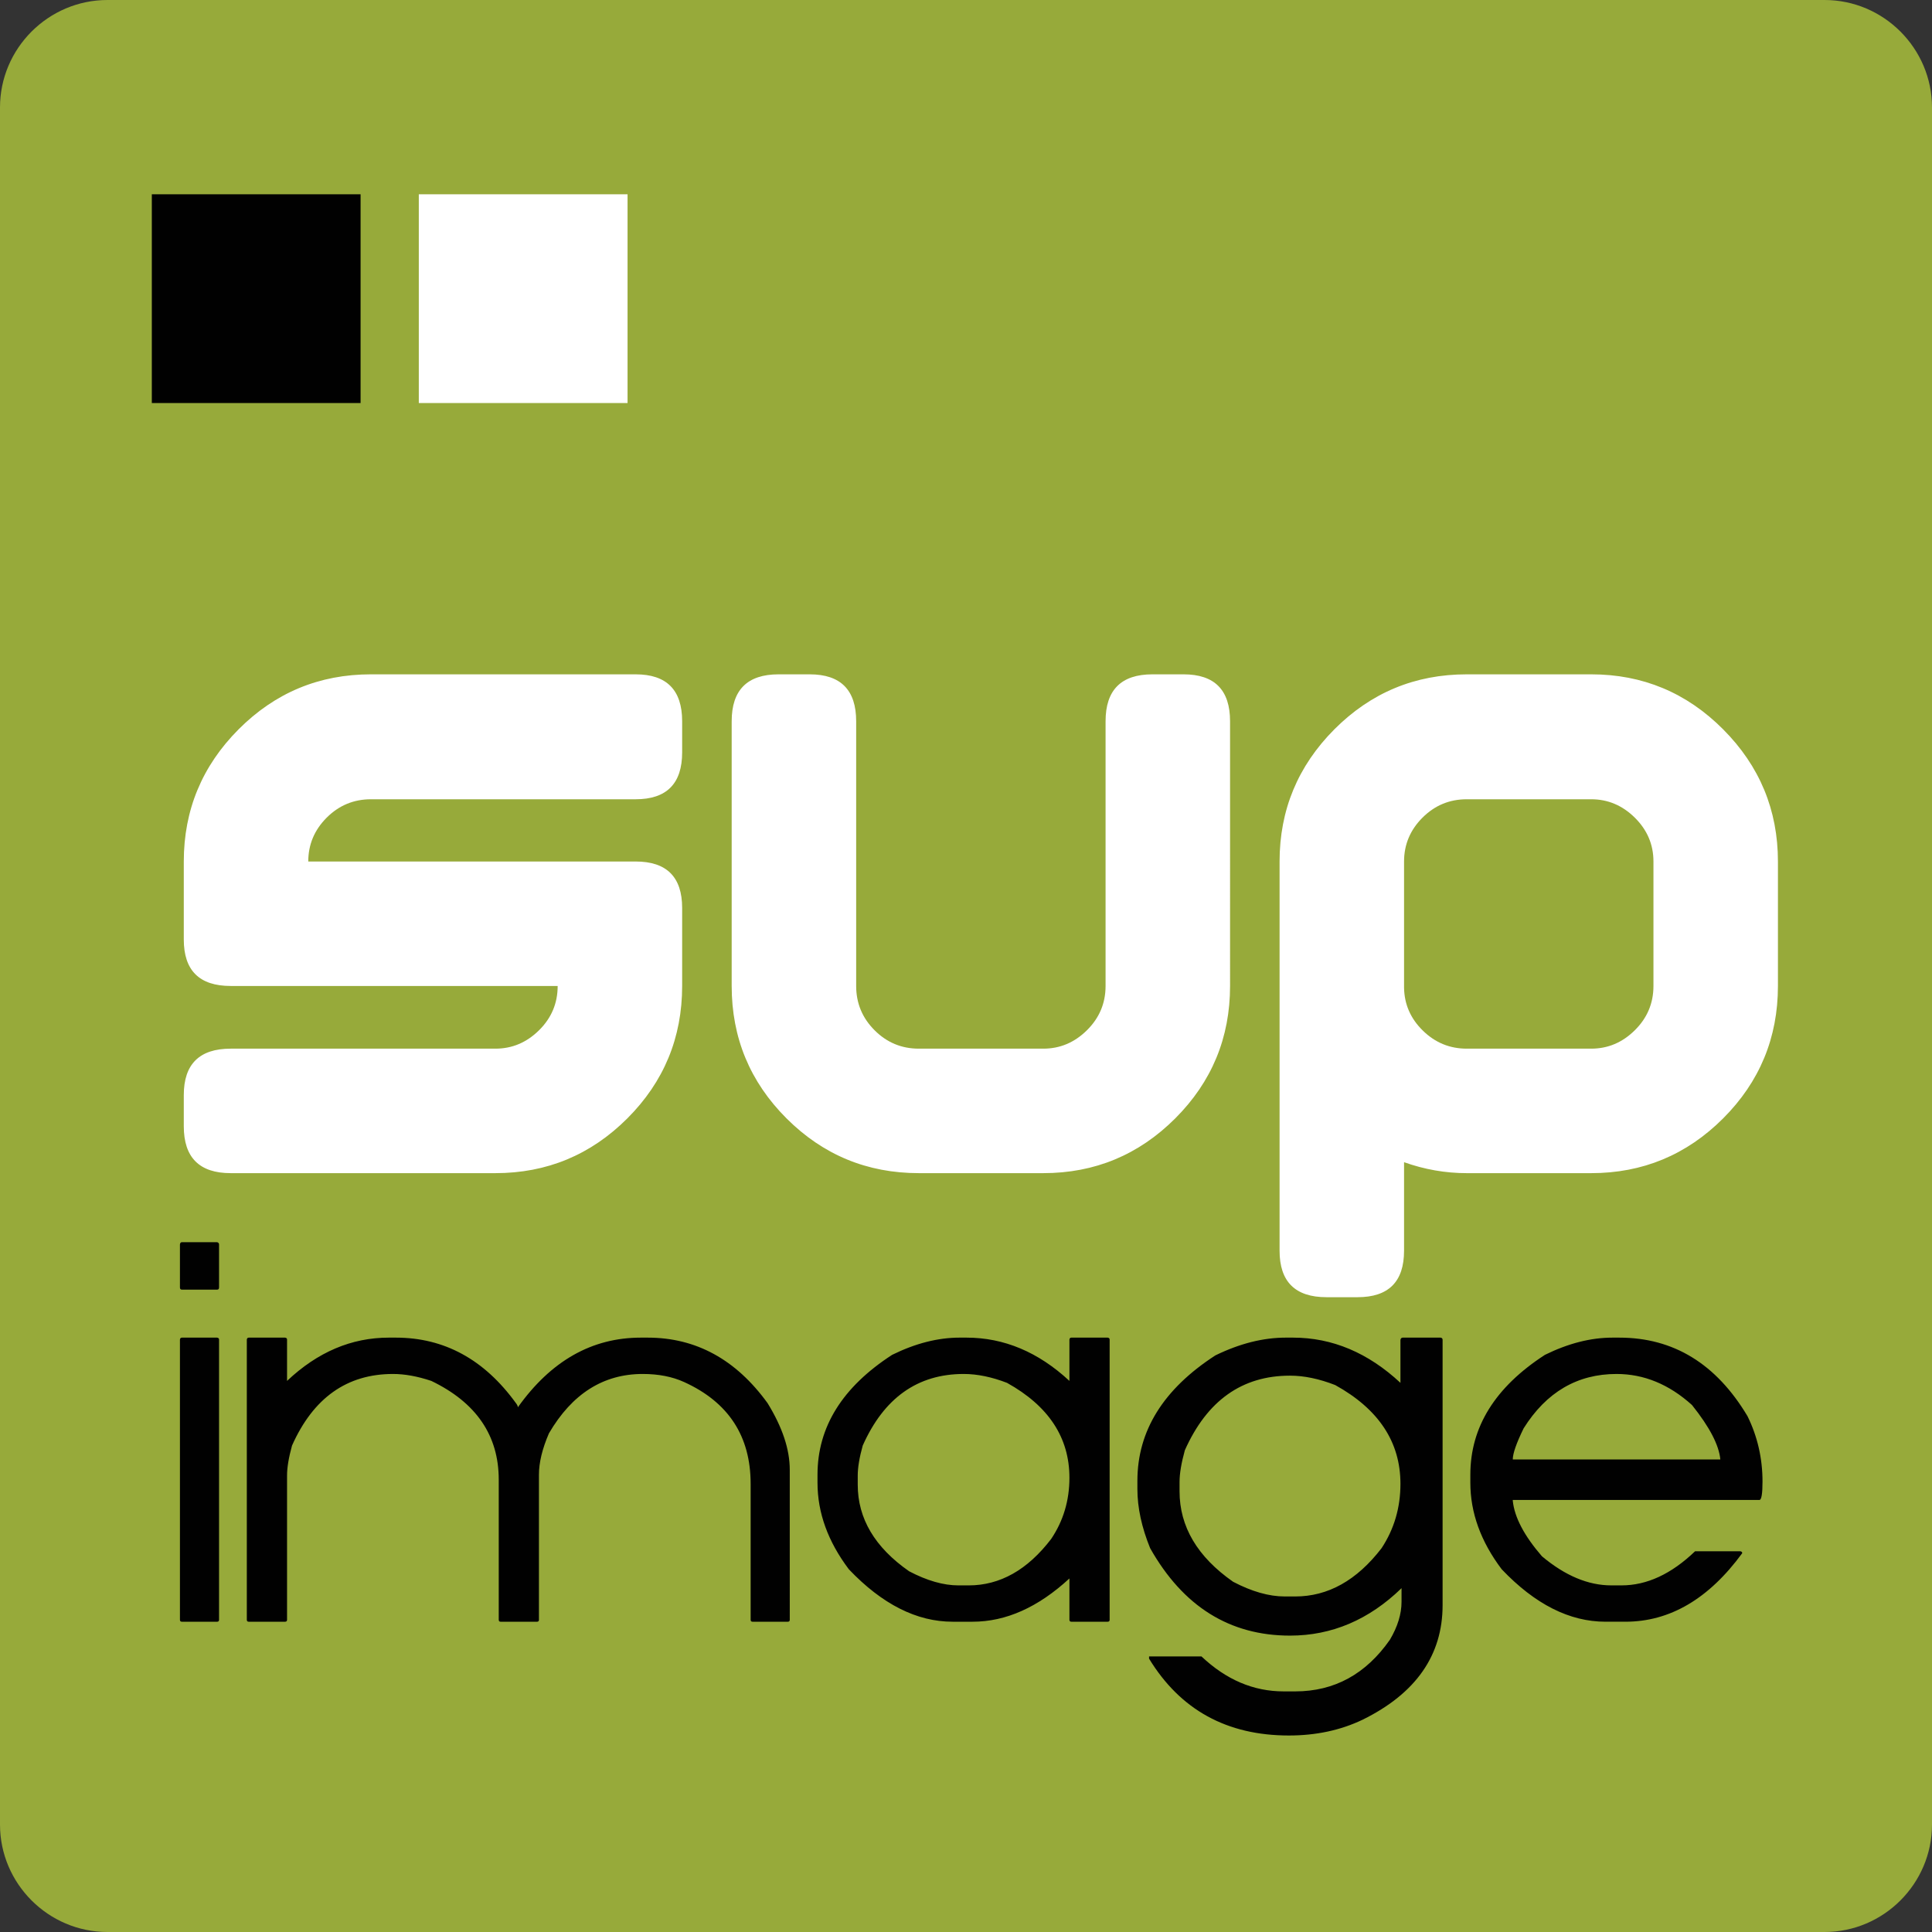
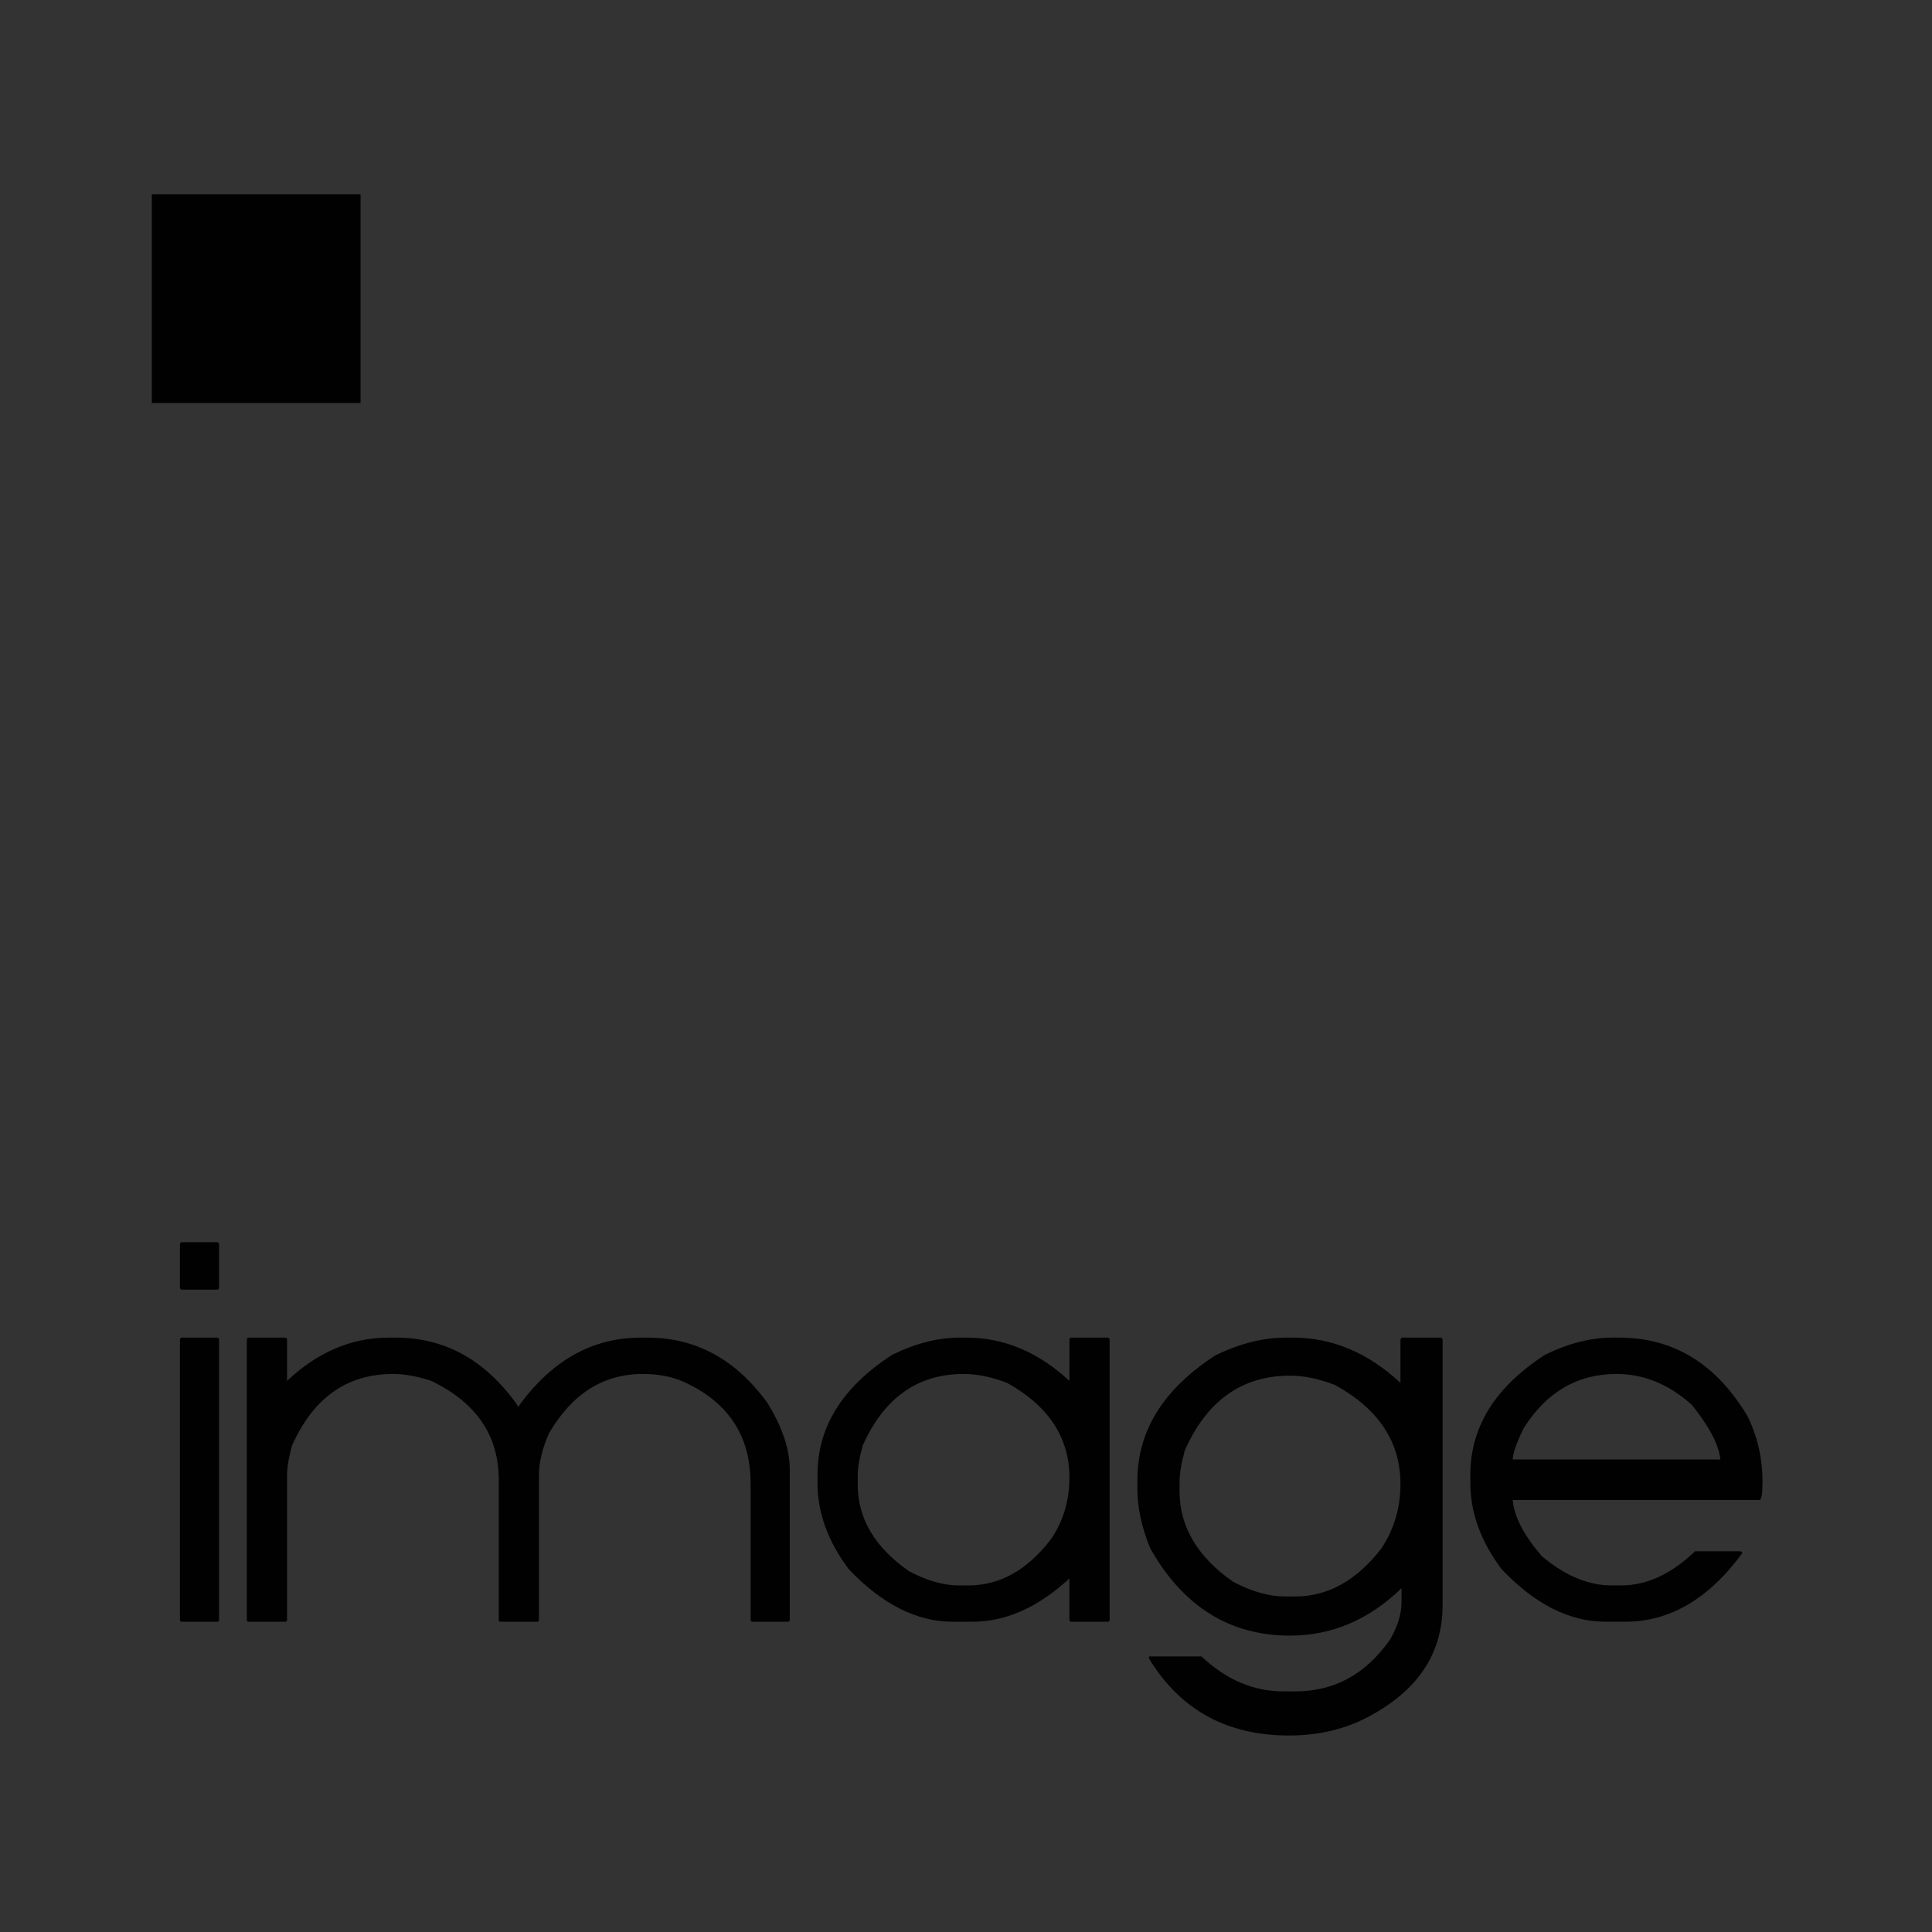
<svg xmlns="http://www.w3.org/2000/svg" viewBox="0 0 600 600">
  <rect x="0" y="0" width="600" height="600" fill="#333333" stroke="none" />
-   <path d="M600 566.628C600 584.983 584.983 600 566.628 600H33.372C15.017 600 0 584.983 0 566.628V33.372C0 15.017 15.017 0 33.372 0h533.256C584.983 0 600 15.017 600 33.372v533.256z" fill="#97aa3a" />
  <path d="M67.428 415.414h-10.94c-.344 0-.544.195-.606.6v87.028c0 .4.2.601.606.601h10.94c.401 0 .601-.2.601-.6v-87.029c0-.344-.2-.544-.6-.6zm0-29.64h-10.94c-.344 0-.544.232-.606.689v13.359c0 .462.2.687.606.687h10.94c.401 0 .601-.225.601-.687v-13.36c0-.343-.2-.574-.6-.687zm133.722 29.64h-2.157c-15.16 0-27.883 7.208-38.166 21.635 0-.355-.2-.786-.606-1.3-9.821-13.558-22.251-20.335-37.304-20.335h-2.162c-11.598 0-22.138 4.482-31.61 13.44v-12.84c0-.344-.206-.544-.606-.6h-11.29c-.344 0-.544.195-.6.6v87.028c0 .4.2.601.6.601h11.29c.4 0 .606-.2.606-.6v-44.811c0-2.47.513-5.565 1.545-9.303 6.608-14.817 17.06-22.23 31.364-22.23 3.62 0 7.583.713 11.896 2.156 13.954 6.72 20.937 16.947 20.937 30.67v43.517c0 .4.195.601.6.601h11.29c.395 0 .596-.2.596-.6v-45.068c0-3.784 1.042-8.07 3.1-12.835 7.189-12.296 16.897-18.442 29.126-18.442 4.883 0 9.16.832 12.84 2.5 13.786 6.26 20.676 16.8 20.676 31.622v42.222c0 .4.2.601.605.601h10.946c.396 0 .601-.2.601-.6V456.43c0-6.325-2.295-13.21-6.895-20.68-9.821-13.56-22.23-20.336-37.222-20.336zm142.861-.002h-11.285c-.35 0-.554.2-.606.6v12.841c-9.652-8.959-20.31-13.44-31.97-13.44H298c-6.721 0-13.698 1.78-20.938 5.344-15.453 10.006-23.18 22.405-23.18 37.222v2.505c0 9.298 3.245 18.262 9.74 26.877 10.34 10.859 21.08 16.28 32.226 16.28h6.197c10.345 0 20.362-4.471 30.075-13.435v12.835c0 .4.206.6.606.6h11.285c.395 0 .6-.2.6-.6v-87.028c0-.339-.205-.54-.6-.6zm-17.58 62.549c-7.346 9.6-15.884 14.396-25.587 14.396h-3.184c-4.661 0-9.775-1.463-15.34-4.395-10.633-7.414-15.942-16.368-15.942-26.877v-2.855c0-2.464.514-5.565 1.55-9.297 6.603-14.817 17.061-22.236 31.365-22.236 4.195 0 8.677.924 13.441 2.757 12.923 7.182 19.386 17.004 19.386 29.47 0 7.07-1.894 13.41-5.688 19.037zm120.977-62.548h-11.803c-.344 0-.58.225-.683.688v13.353c-10.058-9.359-21.178-14.041-33.35-14.041h-2.25c-7.059 0-14.35 1.843-21.881 5.519-16.142 10.458-24.212 23.427-24.212 38.942v2.582c0 5.745 1.32 11.865 3.963 18.355 10.222 18.097 24.705 27.144 43.43 27.144 12.983 0 24.53-4.914 34.64-14.735v4.225c0 3.784-1.207 7.717-3.615 11.793-7.47 10.69-17.266 16.039-29.393 16.039h-3.61c-9.37 0-17.866-3.63-25.516-10.858h-16.275v.687c9.699 15.906 24.177 23.869 43.42 23.869 8.45 0 16.09-1.638 22.928-4.919 16.537-8.147 24.813-20.018 24.813-35.584v-82.371c0-.4-.205-.627-.606-.688zm-18.354 65.398c-7.691 9.996-16.63 14.986-26.8 14.986h-3.265c-4.883 0-10.227-1.52-16.034-4.564-11.084-7.747-16.634-17.112-16.634-28.089v-2.926c0-2.582.549-5.853 1.643-9.822 6.89-15.448 17.784-23.175 32.657-23.175 4.365 0 9.052.976 14.052 2.927 13.493 7.47 20.25 17.692 20.25 30.67 0 7.41-1.962 14.073-5.869 19.993zm113.647-41.01c-9.703-16.254-22.974-24.386-39.799-24.386h-2.161c-6.716 0-13.698 1.781-20.937 5.34-15.454 10.006-23.175 22.404-23.175 37.221v2.506c0 9.297 3.244 18.267 9.744 26.877 10.335 10.863 21.07 16.28 32.222 16.28h6.197c13.79 0 25.88-7.09 36.272-21.28 0-.34-.2-.54-.6-.597H526.42c-7.357 7.06-14.966 10.592-22.83 10.592h-3.194c-7.178 0-14.36-3.019-21.538-9.041-5.52-6.377-8.528-12.122-9.051-17.235v-.252h76.6c.632 0 .955-1.9.955-5.699 0-7.228-1.56-14.016-4.662-20.325zm-72.893 13.442c0-1.838 1.124-5.057 3.368-9.658 7.064-11.254 16.685-16.886 28.864-16.886 8.497 0 16.316 3.214 23.432 9.653 5.462 6.828 8.389 12.465 8.79 16.89h-64.454zM111.982 60.333H47.149v64.833h64.833V60.333z" fill="#010101" />
-   <path d="M197.417 209.42H115.2c-16.06 0-29.763 5.7-41.11 17.087-11.34 11.387-17.013 25.07-17.013 41.041v24.228c0 9.622 4.851 14.427 14.565 14.427h101.547c0 5.36-1.925 9.94-5.78 13.75-3.862 3.819-8.374 5.718-13.55 5.718H71.642c-9.714 0-14.565 4.811-14.565 14.427v9.668c0 9.708 4.851 14.565 14.565 14.565h82.217c15.972 0 29.63-5.673 40.975-17.014 11.342-11.346 17.015-25.05 17.015-41.114v-24.228c0-9.616-4.816-14.427-14.432-14.427H95.737c0-5.267 1.904-9.8 5.714-13.615 3.814-3.81 8.399-5.714 13.749-5.714h82.217c9.616 0 14.432-4.857 14.432-14.566v-9.662c0-9.714-4.816-14.57-14.432-14.57zm170.157 0h-9.668c-9.708 0-14.56 4.857-14.56 14.57v82.213c0 5.36-1.93 9.94-5.786 13.75-3.861 3.819-8.379 5.718-13.544 5.718h-38.665c-5.35 0-9.934-1.9-13.744-5.719-3.81-3.81-5.714-8.39-5.714-13.75v-82.211c0-9.714-4.815-14.57-14.432-14.57H241.8c-9.714 0-14.57 4.856-14.57 14.57v82.212c0 16.065 5.673 29.768 17.019 41.114 11.341 11.341 25.049 17.014 41.103 17.014h38.665c15.972 0 29.624-5.673 40.975-17.014 11.342-11.346 17.015-25.05 17.015-41.114V223.99c0-9.714-4.816-14.57-14.432-14.57zm167.567 17.087c-11.342-11.388-25.003-17.086-40.976-17.086h-38.654c-16.07 0-29.762 5.698-41.12 17.086-11.335 11.387-17.008 25.07-17.008 41.041V388.42c0 9.621 4.857 14.437 14.565 14.437h9.663c9.62 0 14.432-4.816 14.432-14.437v-27.488c6.35 2.26 12.845 3.4 19.468 3.4h38.654c15.973 0 29.634-5.674 40.976-17.015 11.34-11.346 17.014-25.05 17.014-41.114v-38.655c0-15.972-5.673-29.654-17.014-41.041zm-21.646 79.696c0 5.355-1.93 9.94-5.786 13.75-3.855 3.819-8.373 5.718-13.544 5.718h-38.654c-5.268 0-9.806-1.863-13.61-5.585-3.815-3.717-5.766-8.158-5.858-13.334v-39.204c0-5.267 1.91-9.8 5.719-13.615 3.815-3.81 8.394-5.714 13.749-5.714h38.654c5.17 0 9.689 1.904 13.544 5.714 3.856 3.814 5.786 8.348 5.786 13.615v38.655zM194.893 60.333h-64.829v64.833h64.829V60.333z" fill="#fff" />
</svg>